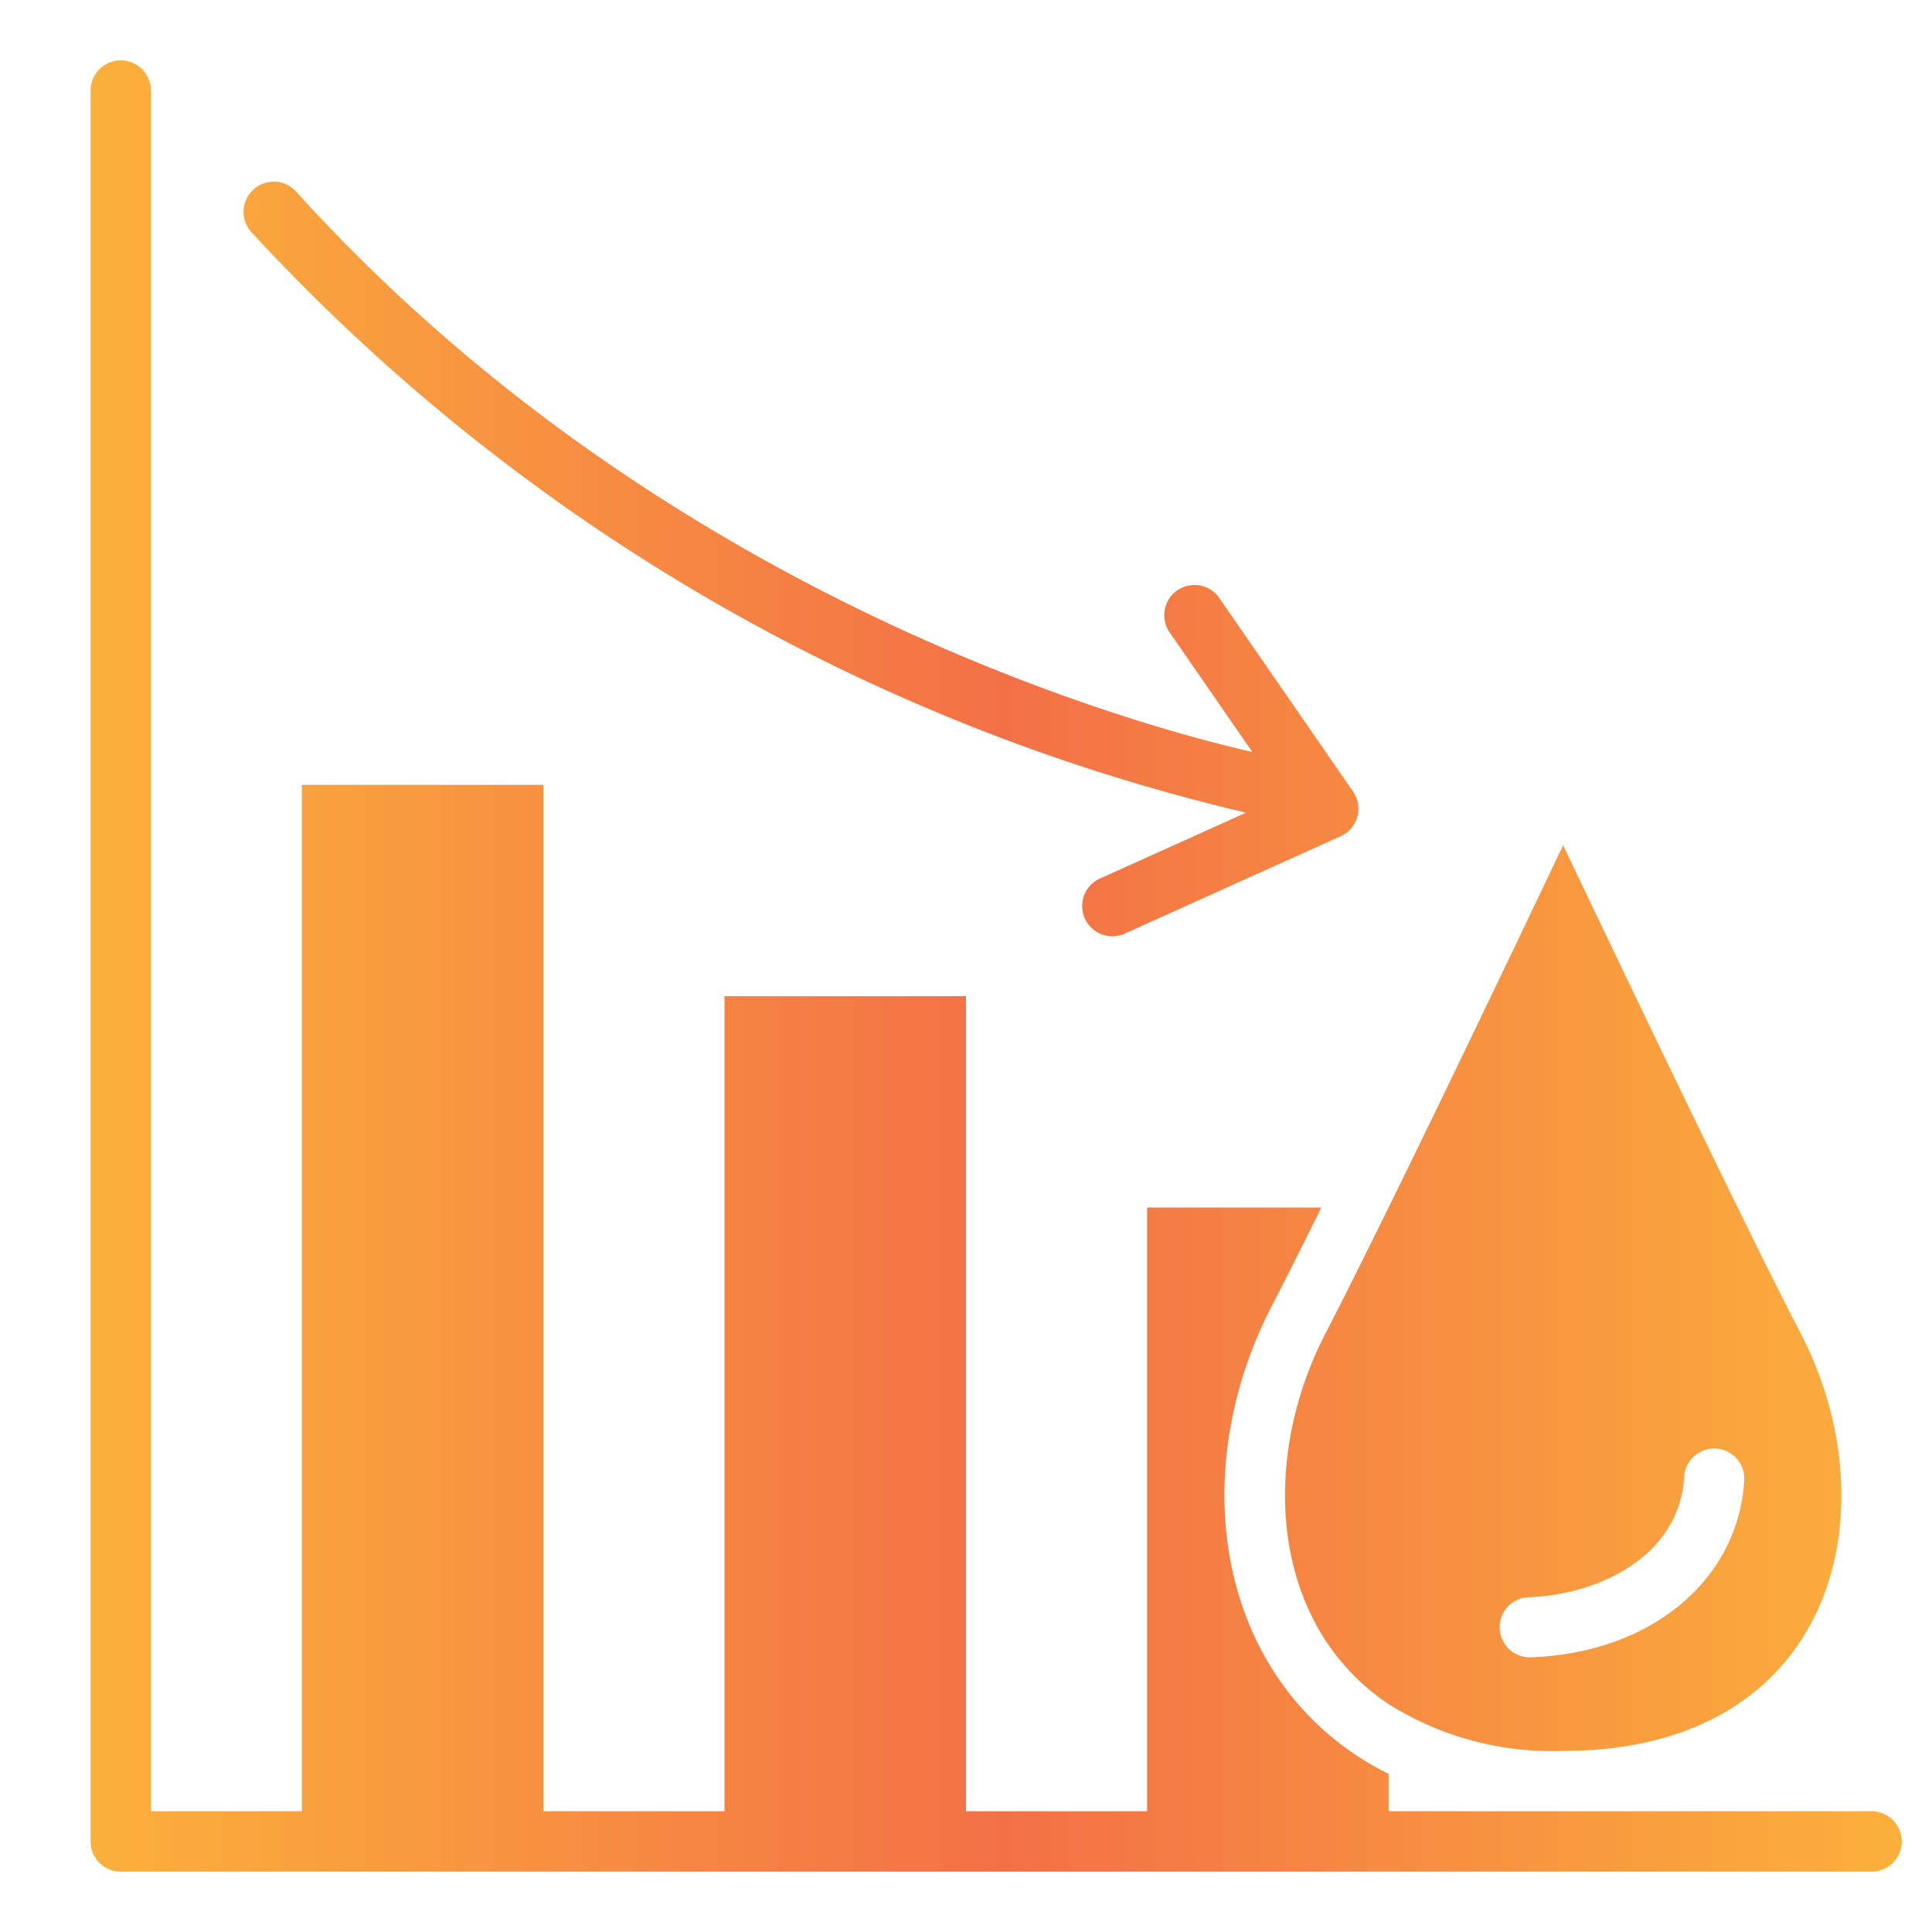
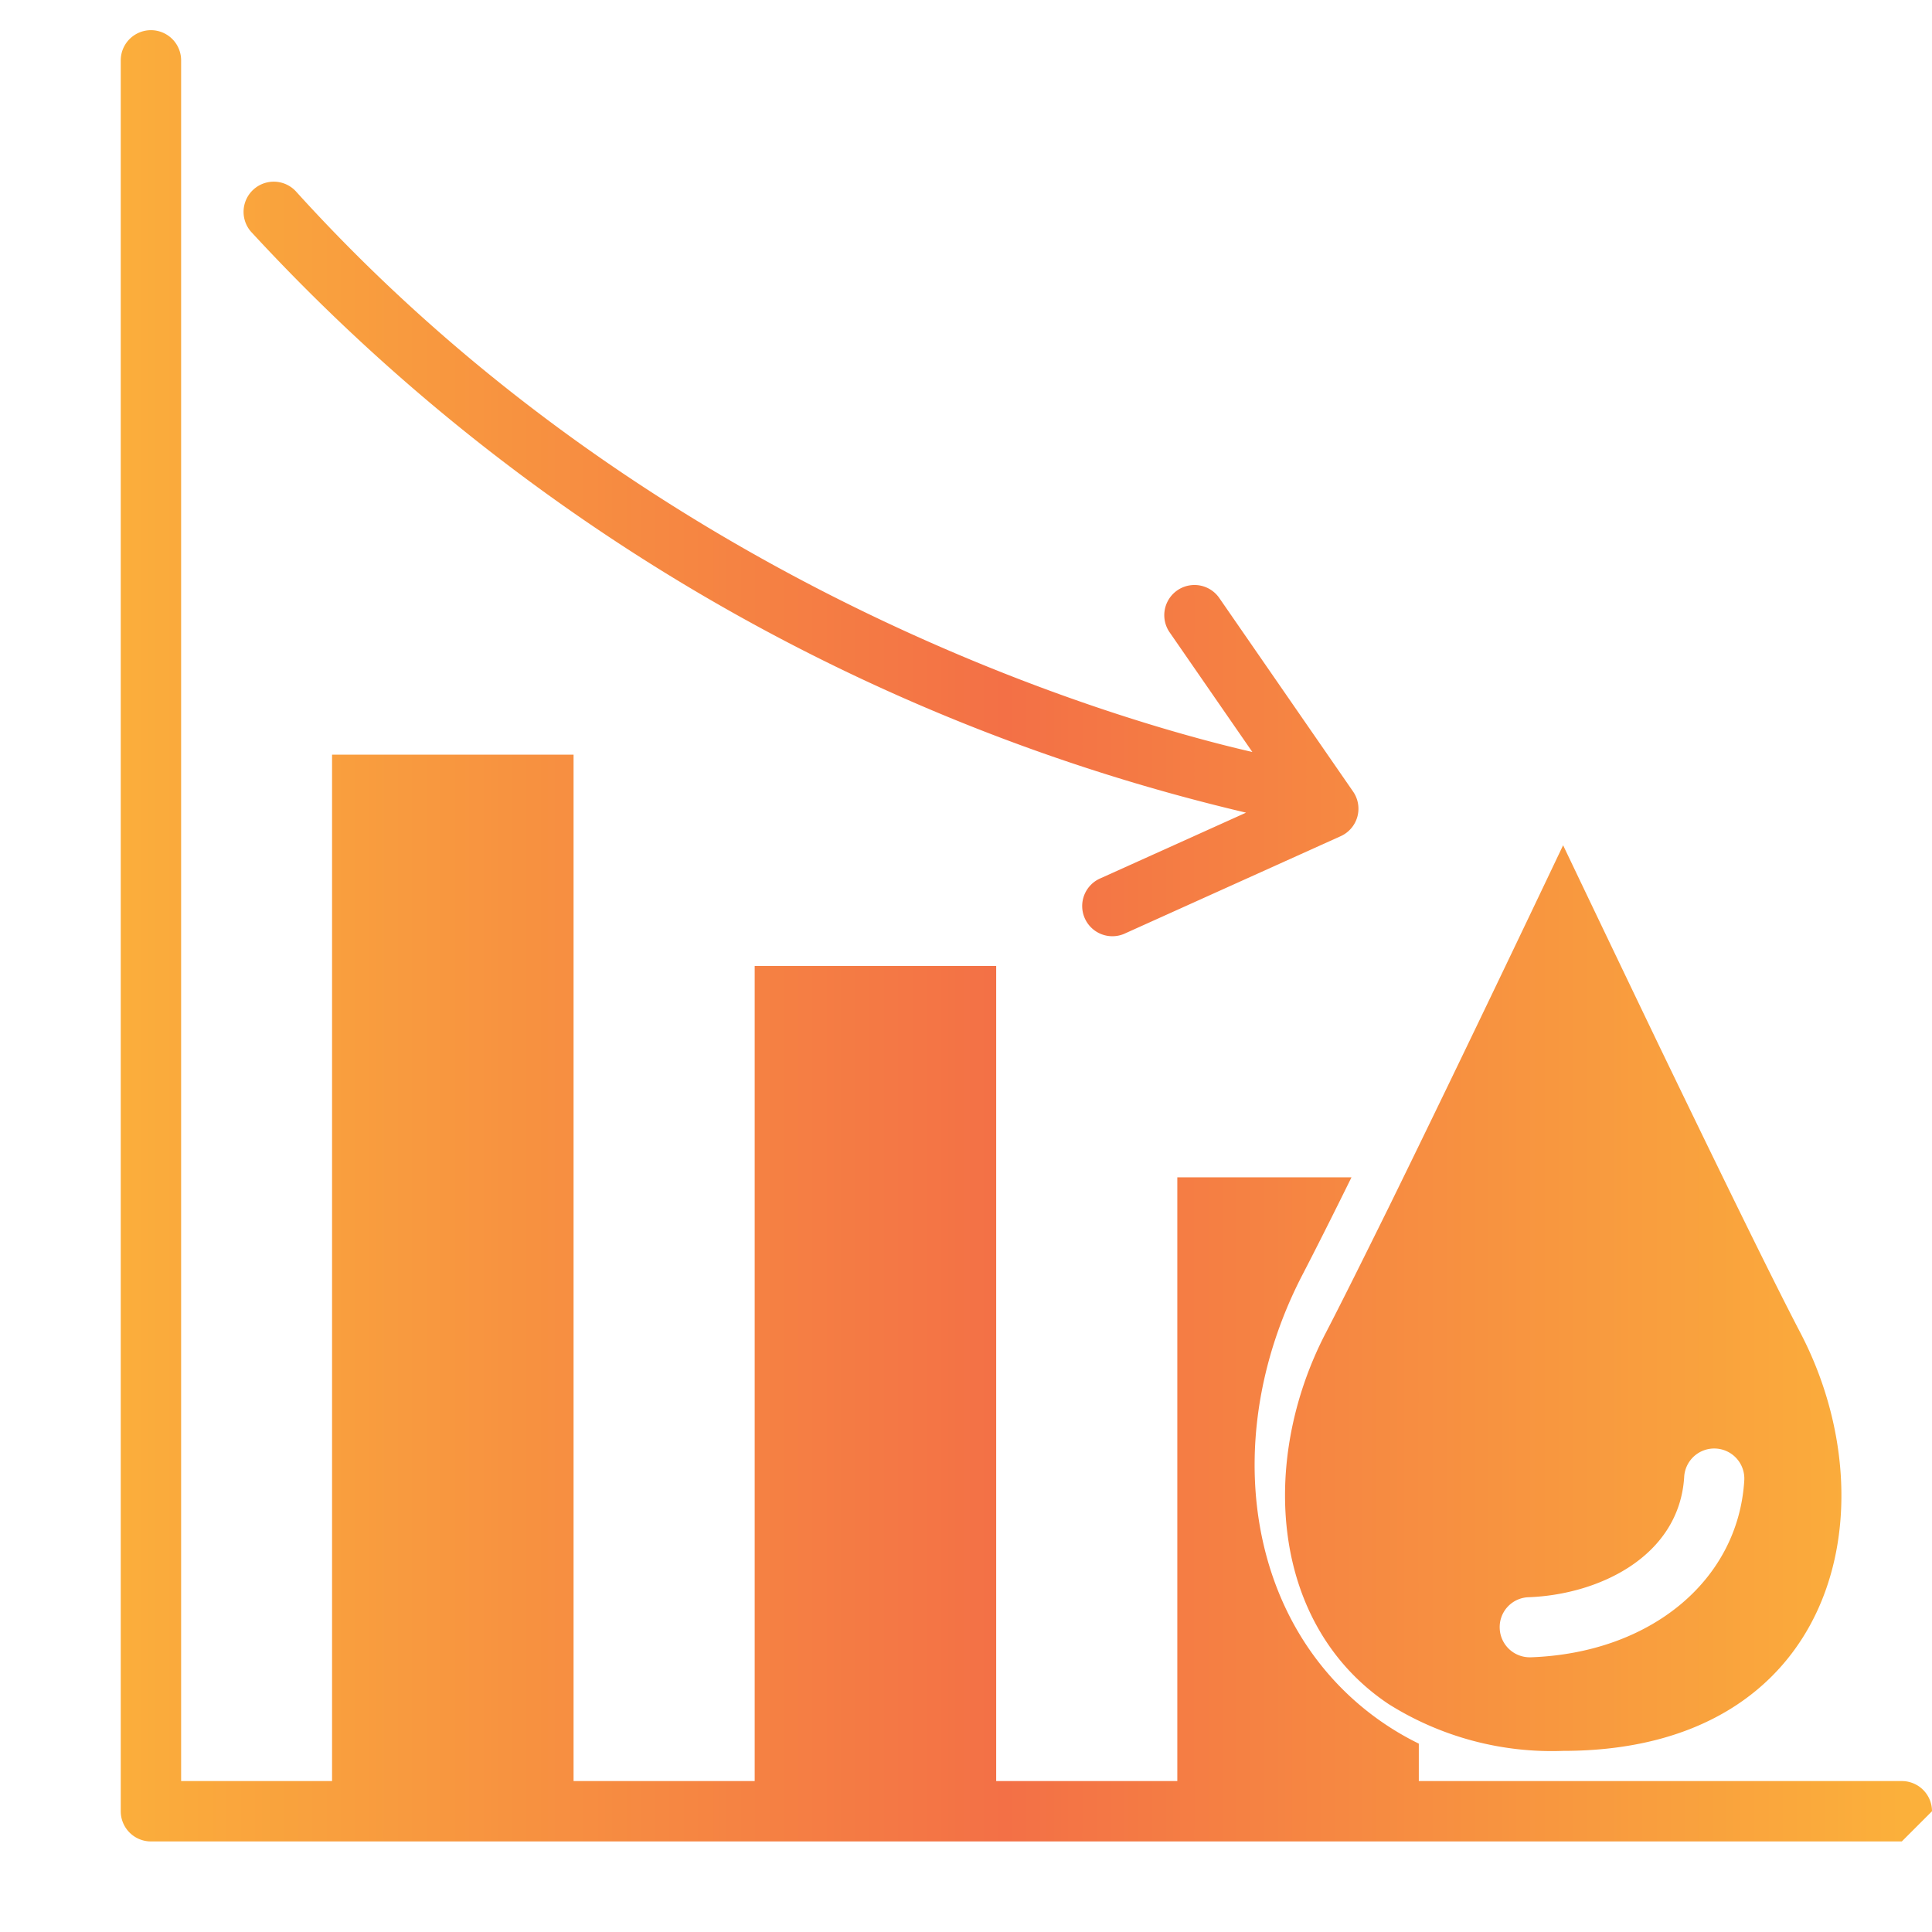
<svg xmlns="http://www.w3.org/2000/svg" height="512" viewBox="0 0 64 64" width="512">
  <linearGradient id="linear-gradient" gradientUnits="userSpaceOnUse" x1="3" x2="63" y1="32" y2="32">
    <stop offset="0" stop-color="#fbb03b" />
    <stop offset=".505" stop-color="#f37046" />
    <stop offset="1" stop-color="#fbb03b" />
  </linearGradient>
  <g id="GLYPH_gradient" data-name="GLYPH gradient">
    <g id="_22-Romantic_copy_7" data-name="22-Romantic copy 7">
-       <path d="m63 61a1 1 0 0 1 -1 1h-58a1 1 0 0 1 -1-1v-58a1 1 0 0 1 2 0v57h5v-34h8v34h6v-27h8v27h6v-20h5.77c-.64 1.3-1.21 2.43-1.62 3.22-2.09 4.02-2.12 8.59-.08 11.95a9.464 9.464 0 0 0 3.93 3.59v1.24h16a1 1 0 0 1 1 1zm-19.08-16.85c.51-.98 1.25-2.47 2.08-4.15 2.51-5.11 5.78-12 5.78-12s1.45 3.04 3.15 6.58c1.71 3.54 3.67 7.58 4.71 9.57 3.07 5.88 1.14 13.85-7.86 13.85a10.152 10.152 0 0 1 -5.78-1.55c-3.89-2.6-4.31-8.01-2.08-12.3zm5.76 9.79a.995.995 0 0 0 1 .96h.03c3.96-.14 6.86-2.54 7.07-5.84a.997.997 0 1 0 -1.99-.12c-.17 2.6-2.79 3.88-5.15 3.97a.989.989 0 0 0 -.96 1.03zm-8.404-27.019-4.807 2.168a1 1 0 1 0 .822 1.822l7.12-3.211a.998.998 0 0 0 .411-1.48l-4.441-6.424a1 1 0 0 0 -1.645 1.137l2.75 3.978c-4.117-.945-19.631-5.25-31.694-18.583a1 1 0 0 0 -1.482 1.342 65.099 65.099 0 0 0 32.966 19.25z" fill="url(#linear-gradient)" />
+       <path d="m63 61h-58a1 1 0 0 1 -1-1v-58a1 1 0 0 1 2 0v57h5v-34h8v34h6v-27h8v27h6v-20h5.77c-.64 1.3-1.21 2.43-1.62 3.22-2.09 4.02-2.12 8.59-.08 11.95a9.464 9.464 0 0 0 3.93 3.59v1.24h16a1 1 0 0 1 1 1zm-19.08-16.85c.51-.98 1.25-2.47 2.08-4.15 2.51-5.11 5.78-12 5.78-12s1.45 3.04 3.15 6.58c1.71 3.54 3.67 7.58 4.71 9.57 3.07 5.88 1.14 13.85-7.86 13.85a10.152 10.152 0 0 1 -5.78-1.55c-3.89-2.6-4.31-8.01-2.08-12.3zm5.76 9.79a.995.995 0 0 0 1 .96h.03c3.96-.14 6.86-2.54 7.07-5.84a.997.997 0 1 0 -1.99-.12c-.17 2.6-2.79 3.88-5.15 3.97a.989.989 0 0 0 -.96 1.03zm-8.404-27.019-4.807 2.168a1 1 0 1 0 .822 1.822l7.12-3.211a.998.998 0 0 0 .411-1.48l-4.441-6.424a1 1 0 0 0 -1.645 1.137l2.75 3.978c-4.117-.945-19.631-5.25-31.694-18.583a1 1 0 0 0 -1.482 1.342 65.099 65.099 0 0 0 32.966 19.25z" fill="url(#linear-gradient)" />
    </g>
  </g>
</svg>